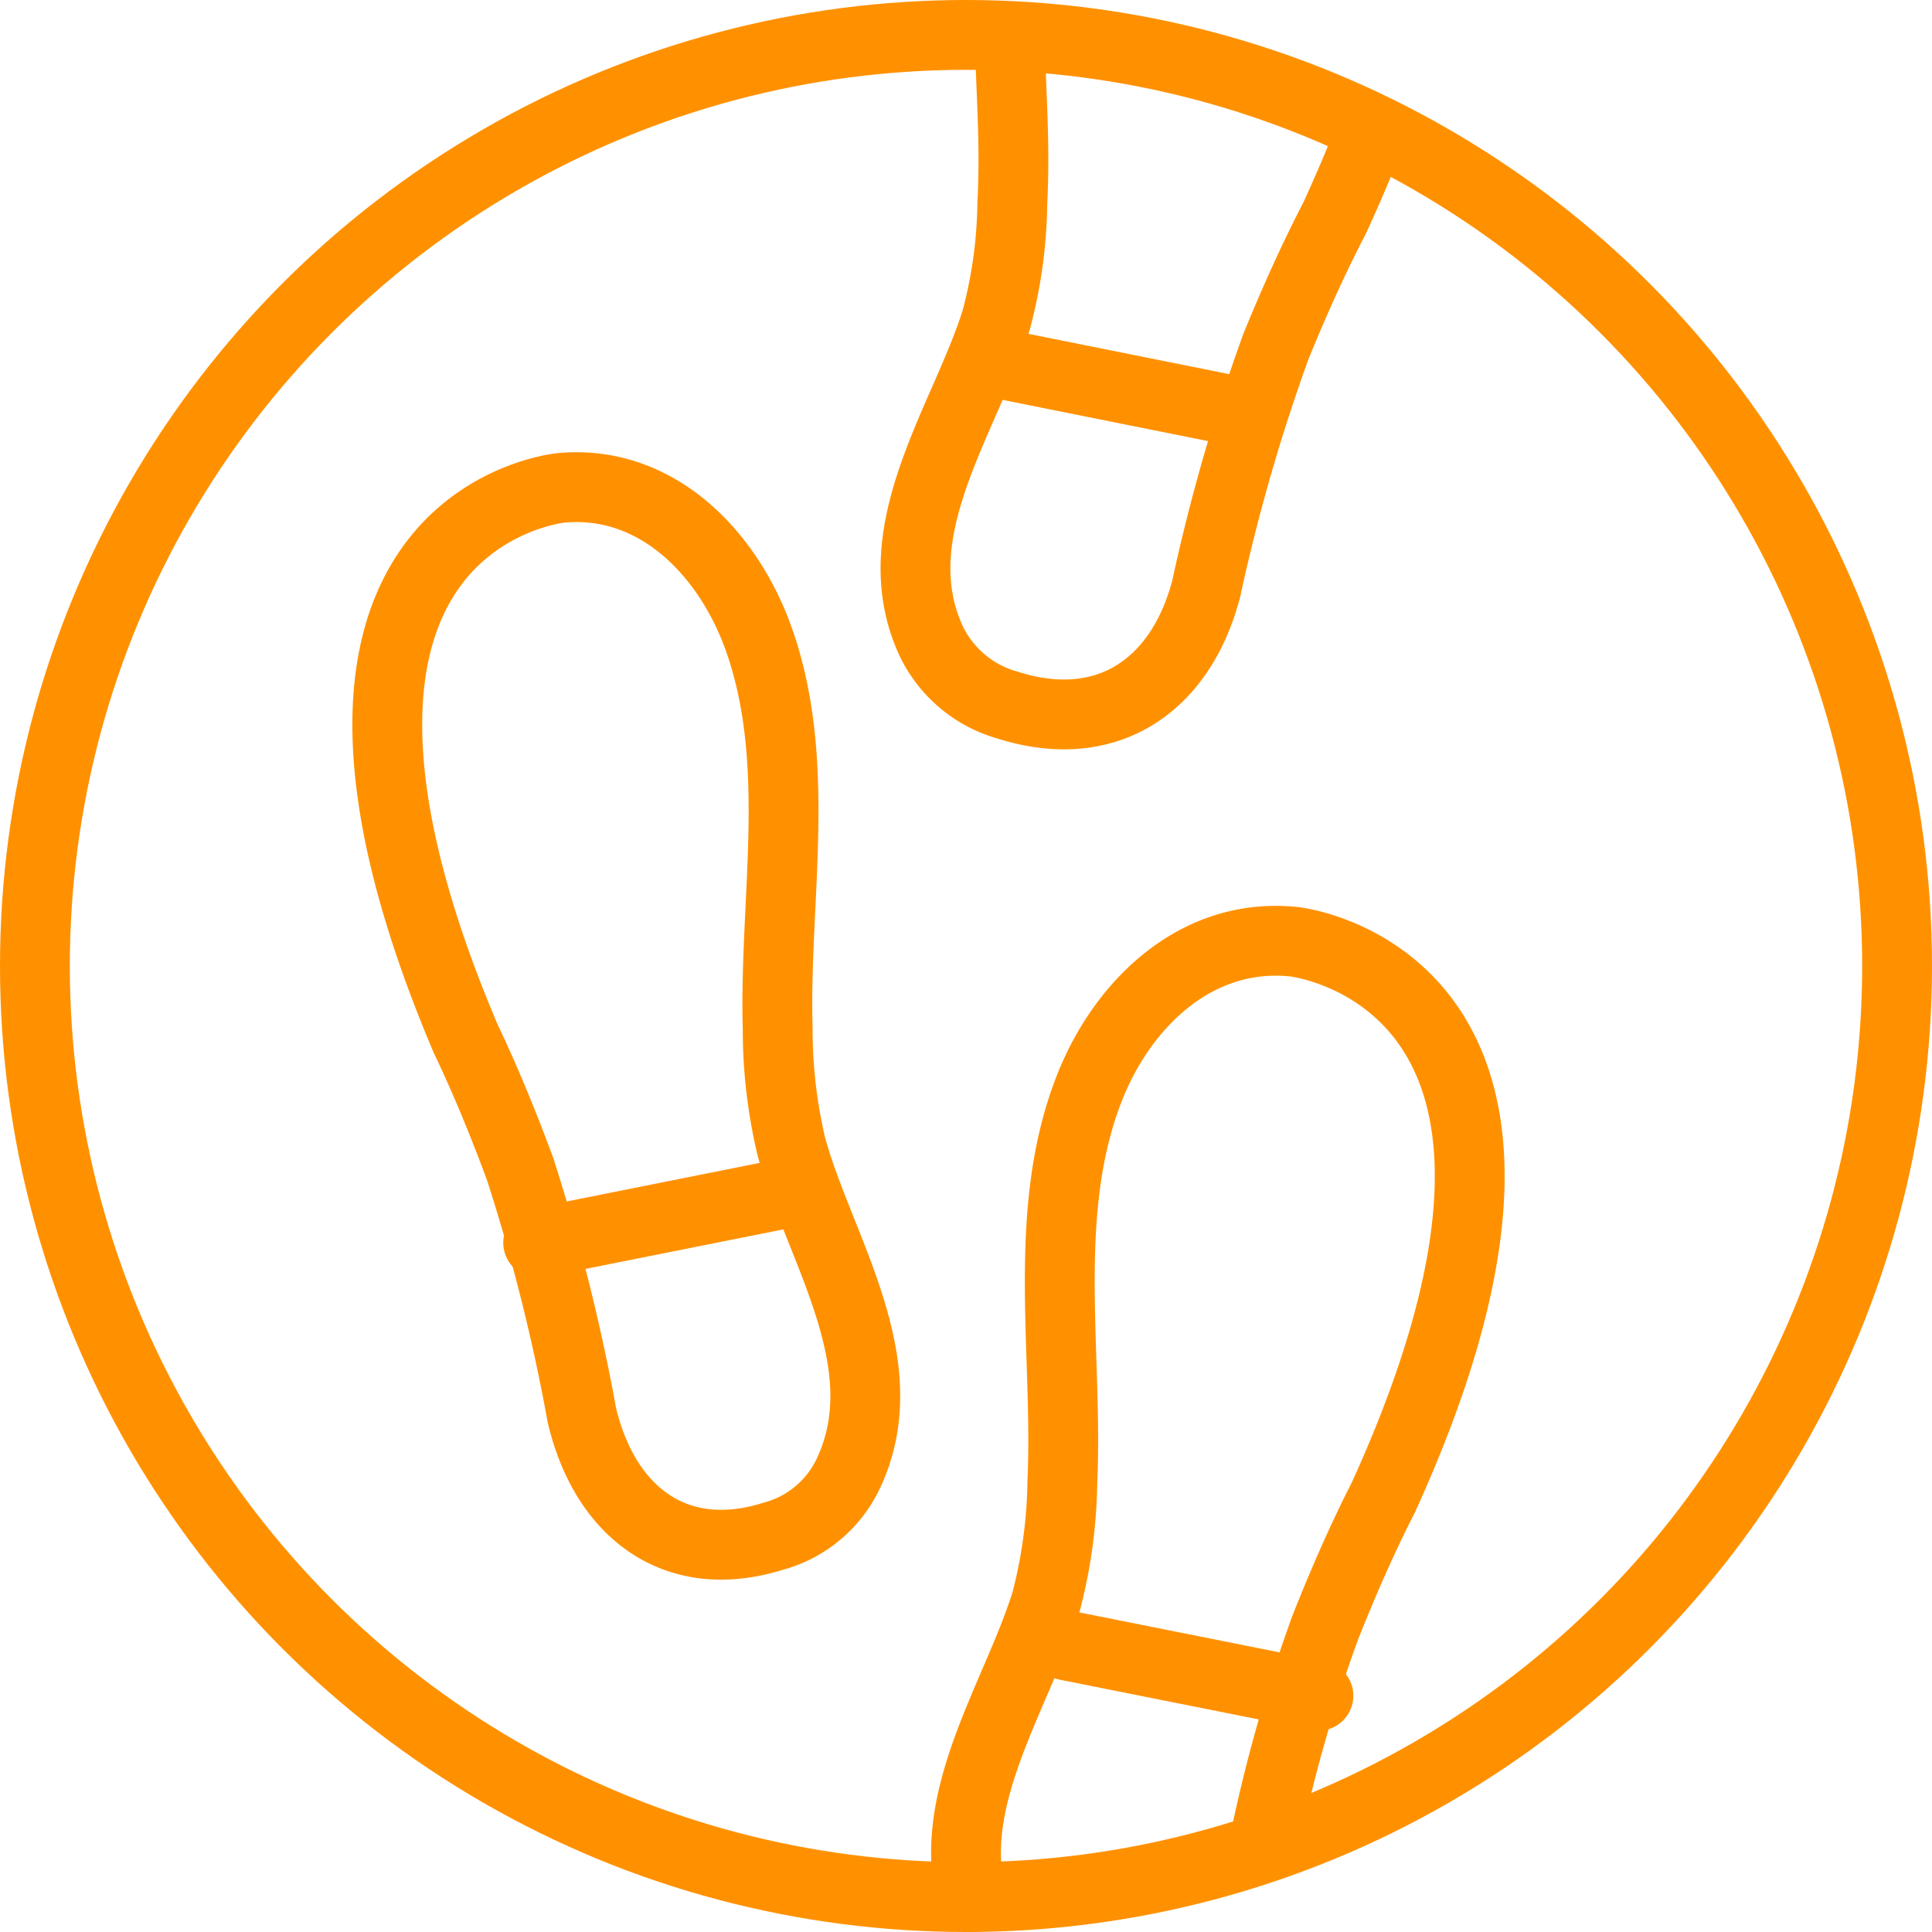
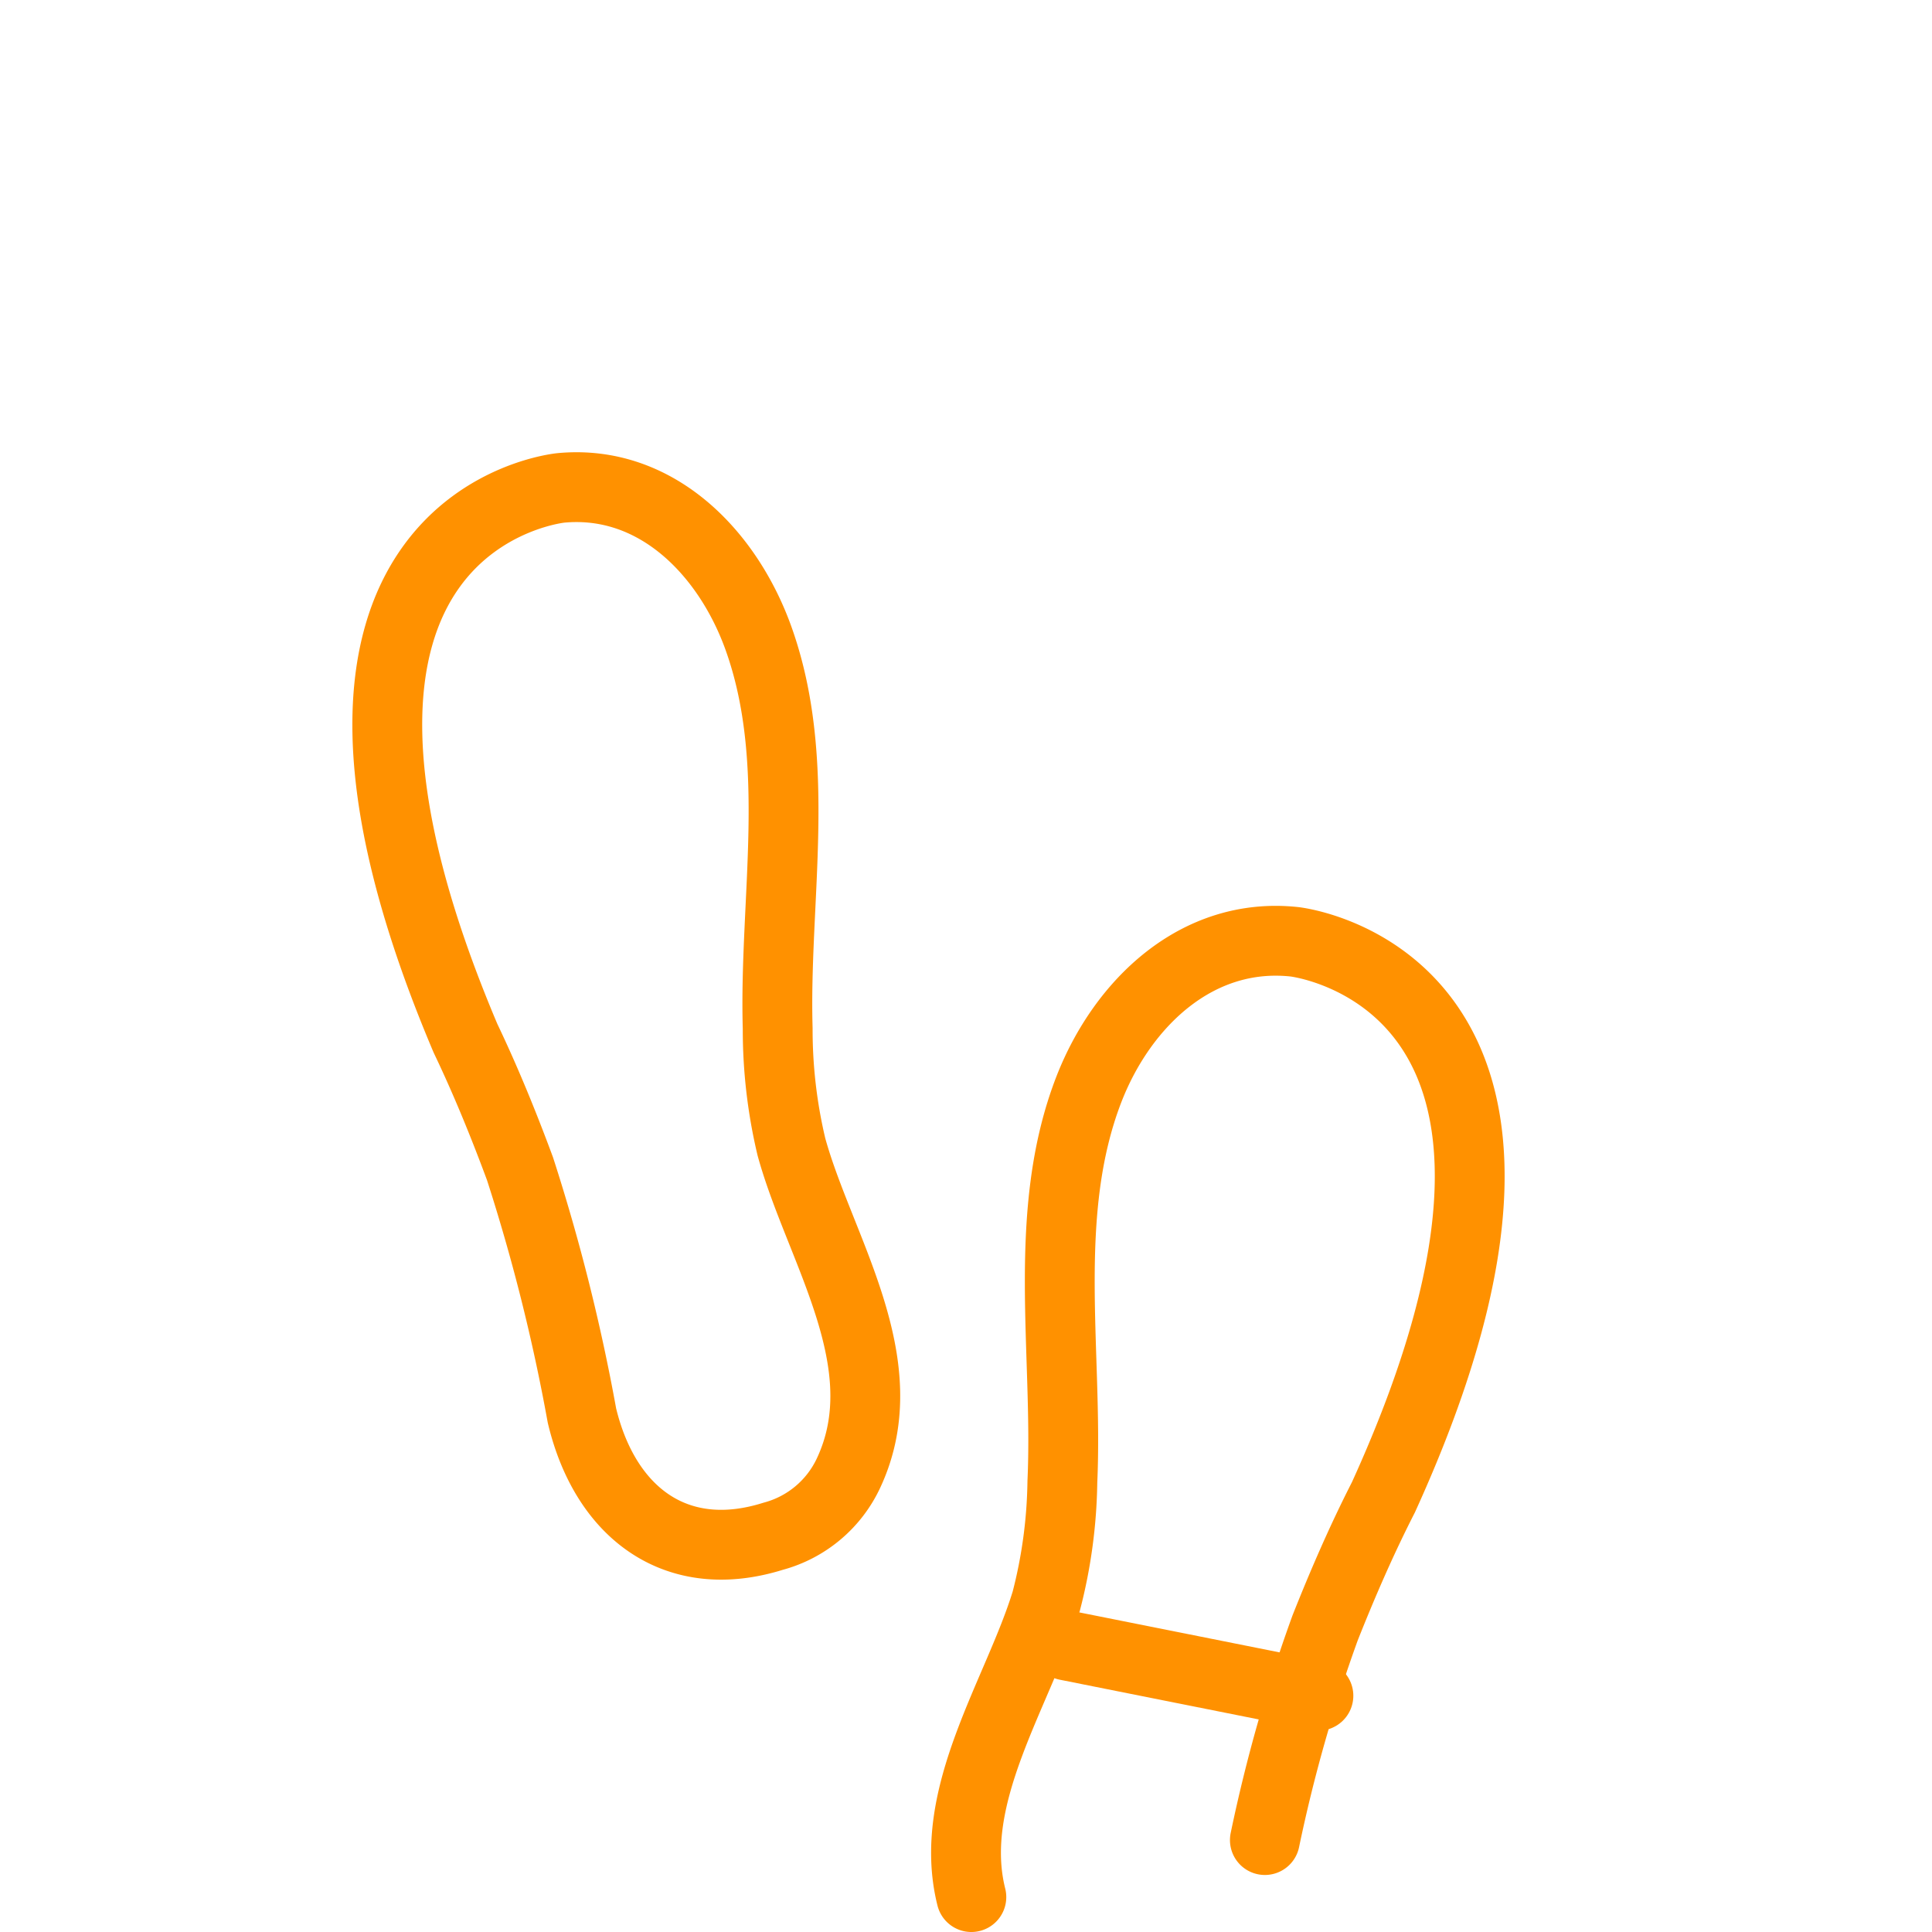
<svg xmlns="http://www.w3.org/2000/svg" viewBox="0 0 83 83">
  <defs>
    <style>
      .cls-1 {
        fill: none;
        stroke: #ff9100;
        stroke-linecap: round;
        stroke-linejoin: round;
        stroke-width: 3px;
      }
    </style>
  </defs>
  <g id="Warstwa_2" data-name="Warstwa 2">
    <g id="Warstwa_1-2" data-name="Warstwa 1">
      <g>
-         <circle class="cls-1" cx="41.5" cy="41.5" r="40" />
        <path class="cls-1" d="M41.73,81.5c-1.09-4.35,2-8.74,3.22-12.72a21.48,21.48,0,0,0,.69-5.12c.25-5.57-.93-11.55,1.15-16.89,1.43-3.66,4.63-6.76,8.82-6.31,0,0,14,1.53,3.82,23.87-.93,1.82-1.75,3.71-2.5,5.6a66.37,66.37,0,0,0-2.59,9.12" />
        <line class="cls-1" x1="45.82" y1="70.69" x2="56.64" y2="72.85" />
        <path class="cls-1" d="M33.21,66a5,5,0,0,0,3.25-2.73c2.19-4.7-1.25-9.6-2.46-14a21.79,21.79,0,0,1-.59-5.09c-.16-5.55,1.09-11.46-.84-16.8-1.33-3.67-4.4-6.8-8.47-6.42,0,0-13.58,1.28-4.1,23.65.87,1.82,1.64,3.71,2.34,5.6A81.84,81.84,0,0,1,25,60.81C26,65,29.06,67.3,33.21,66Z" />
-         <line class="cls-1" x1="33.93" y1="51.23" x2="23.12" y2="53.39" />
-         <path class="cls-1" d="M58.8,5.93c-.42,1.09-.91,2.23-1.46,3.43-.93,1.79-1.76,3.65-2.52,5.51a80.71,80.71,0,0,0-3,10.42c-1.09,4.17-4.27,6.36-8.54,5A5.19,5.19,0,0,1,40,27.53C37.84,22.84,41.48,18,42.8,13.74a20.35,20.35,0,0,0,.69-5c.11-2.23,0-3.82-.08-6.12" />
-         <line class="cls-1" x1="42.58" y1="15.55" x2="53.39" y2="17.72" />
      </g>
    </g>
  </g>
</svg>